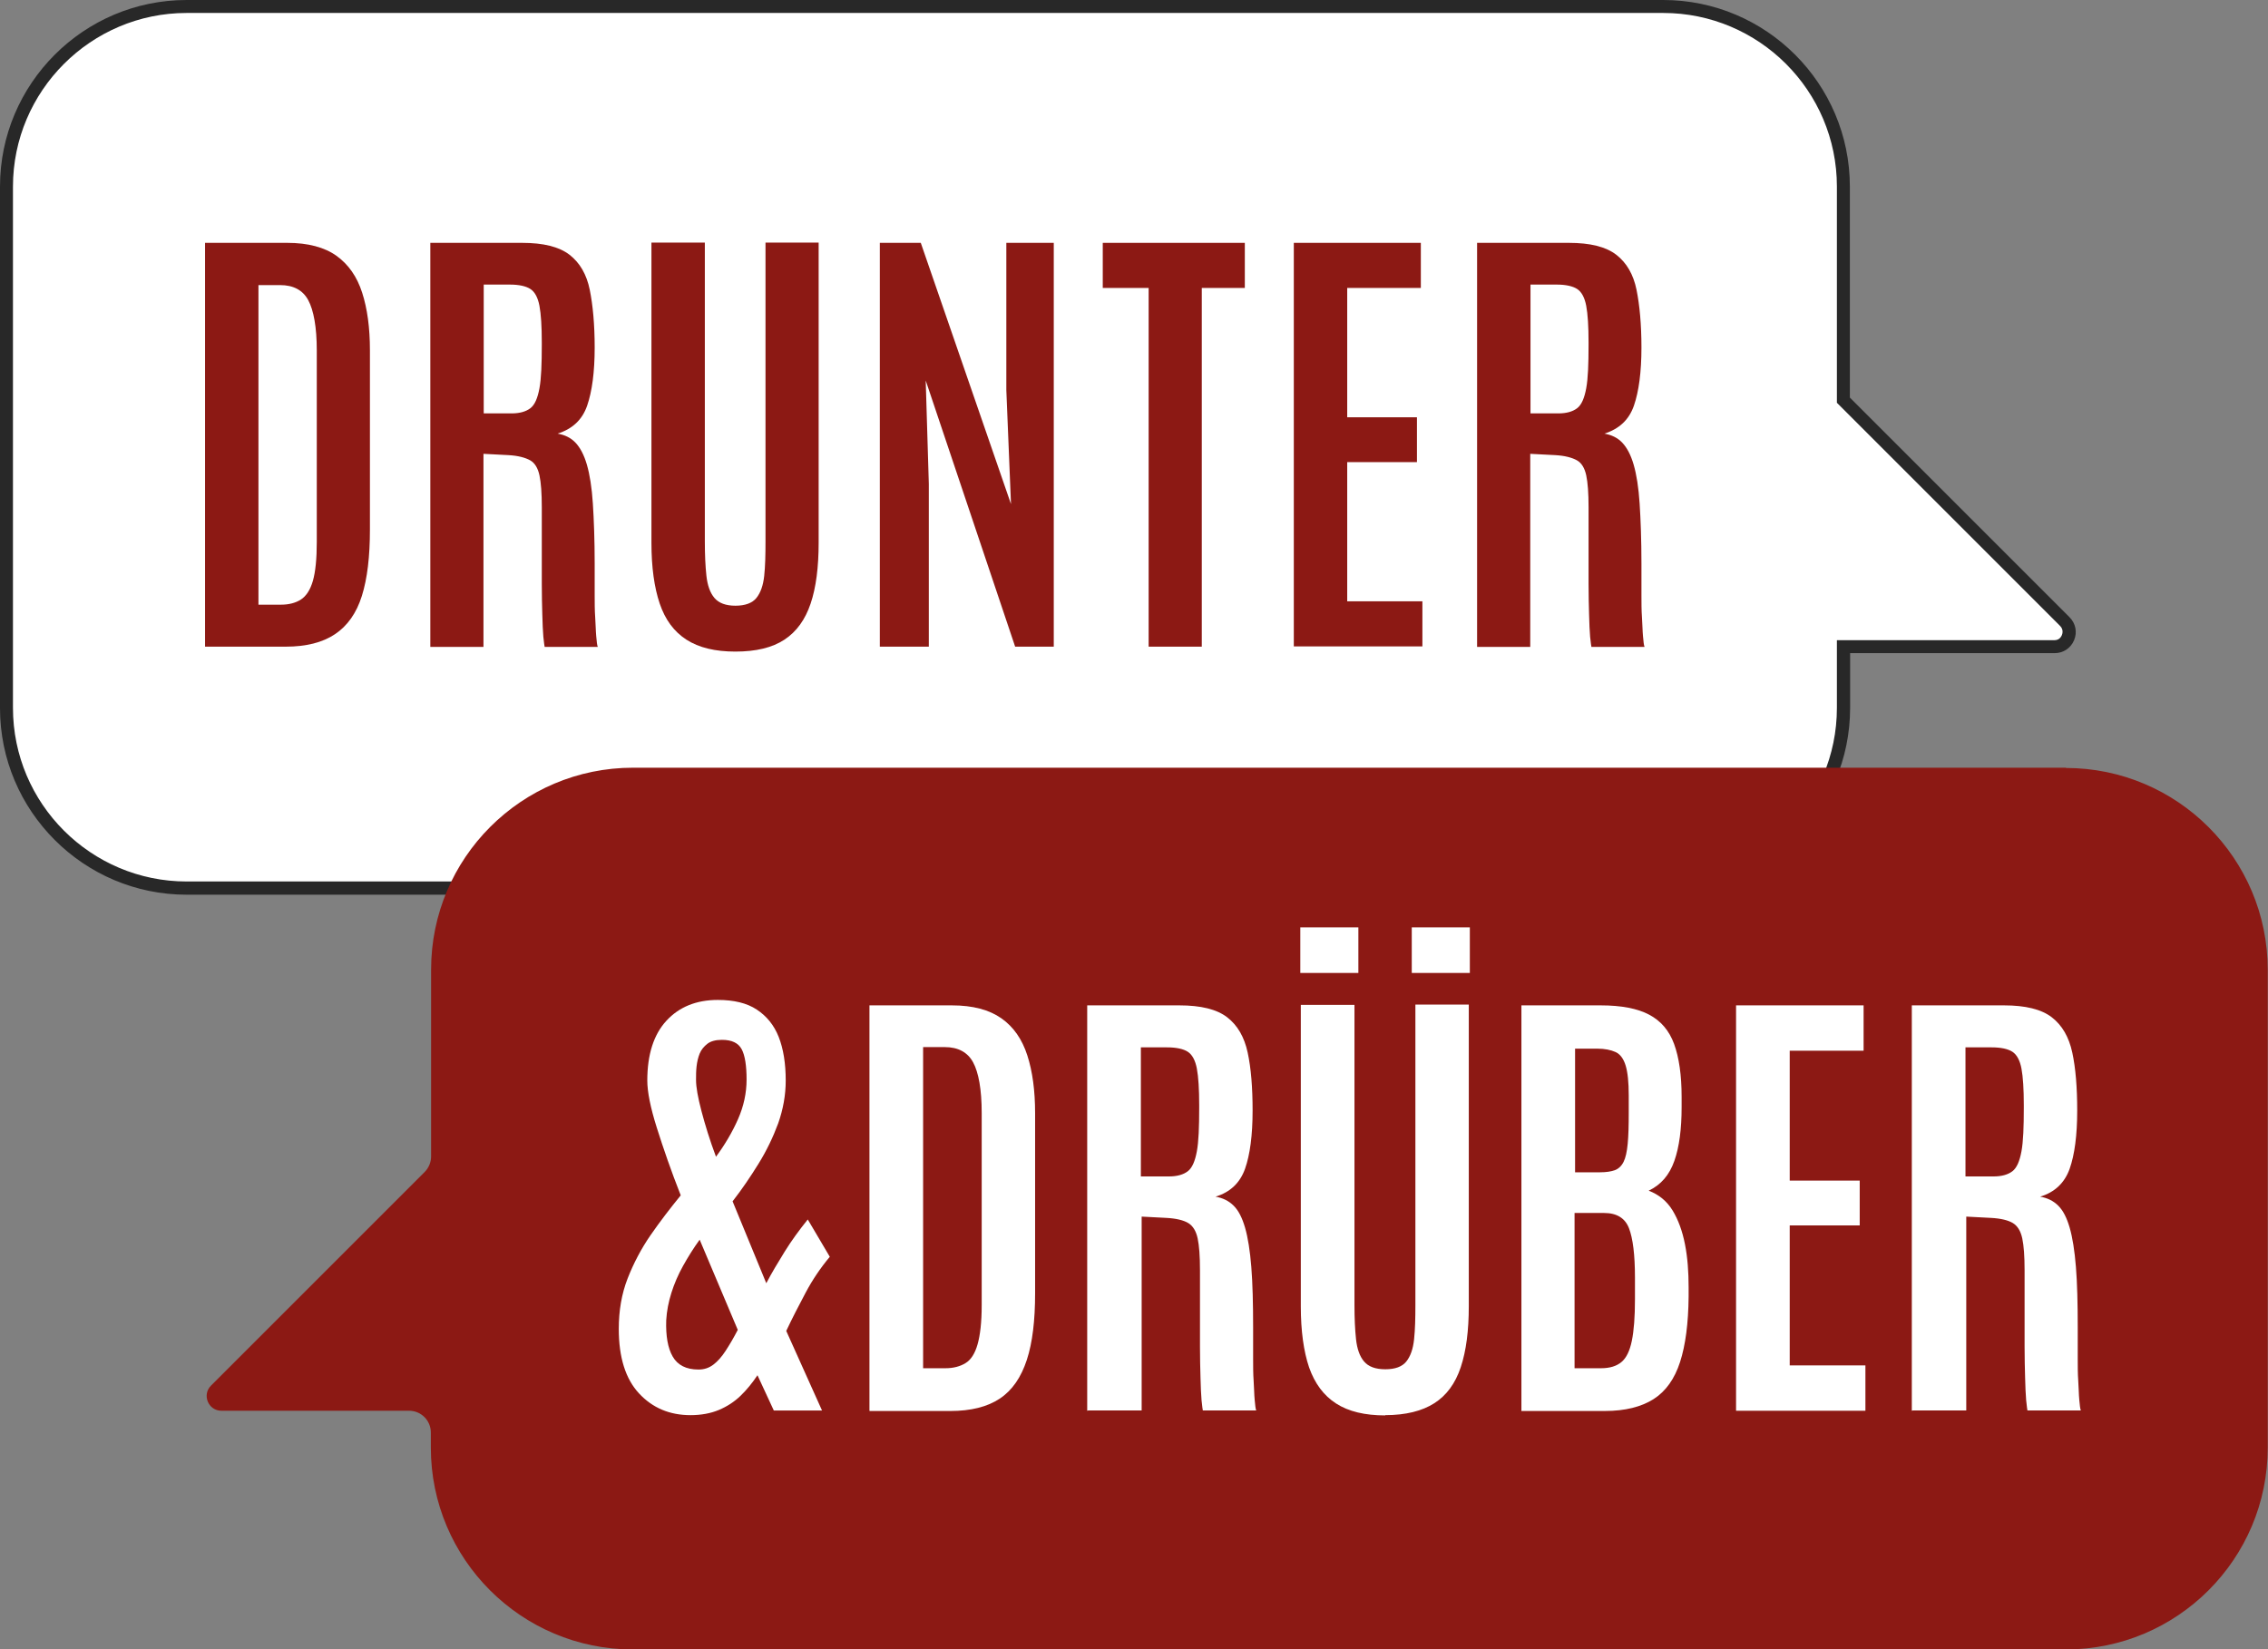
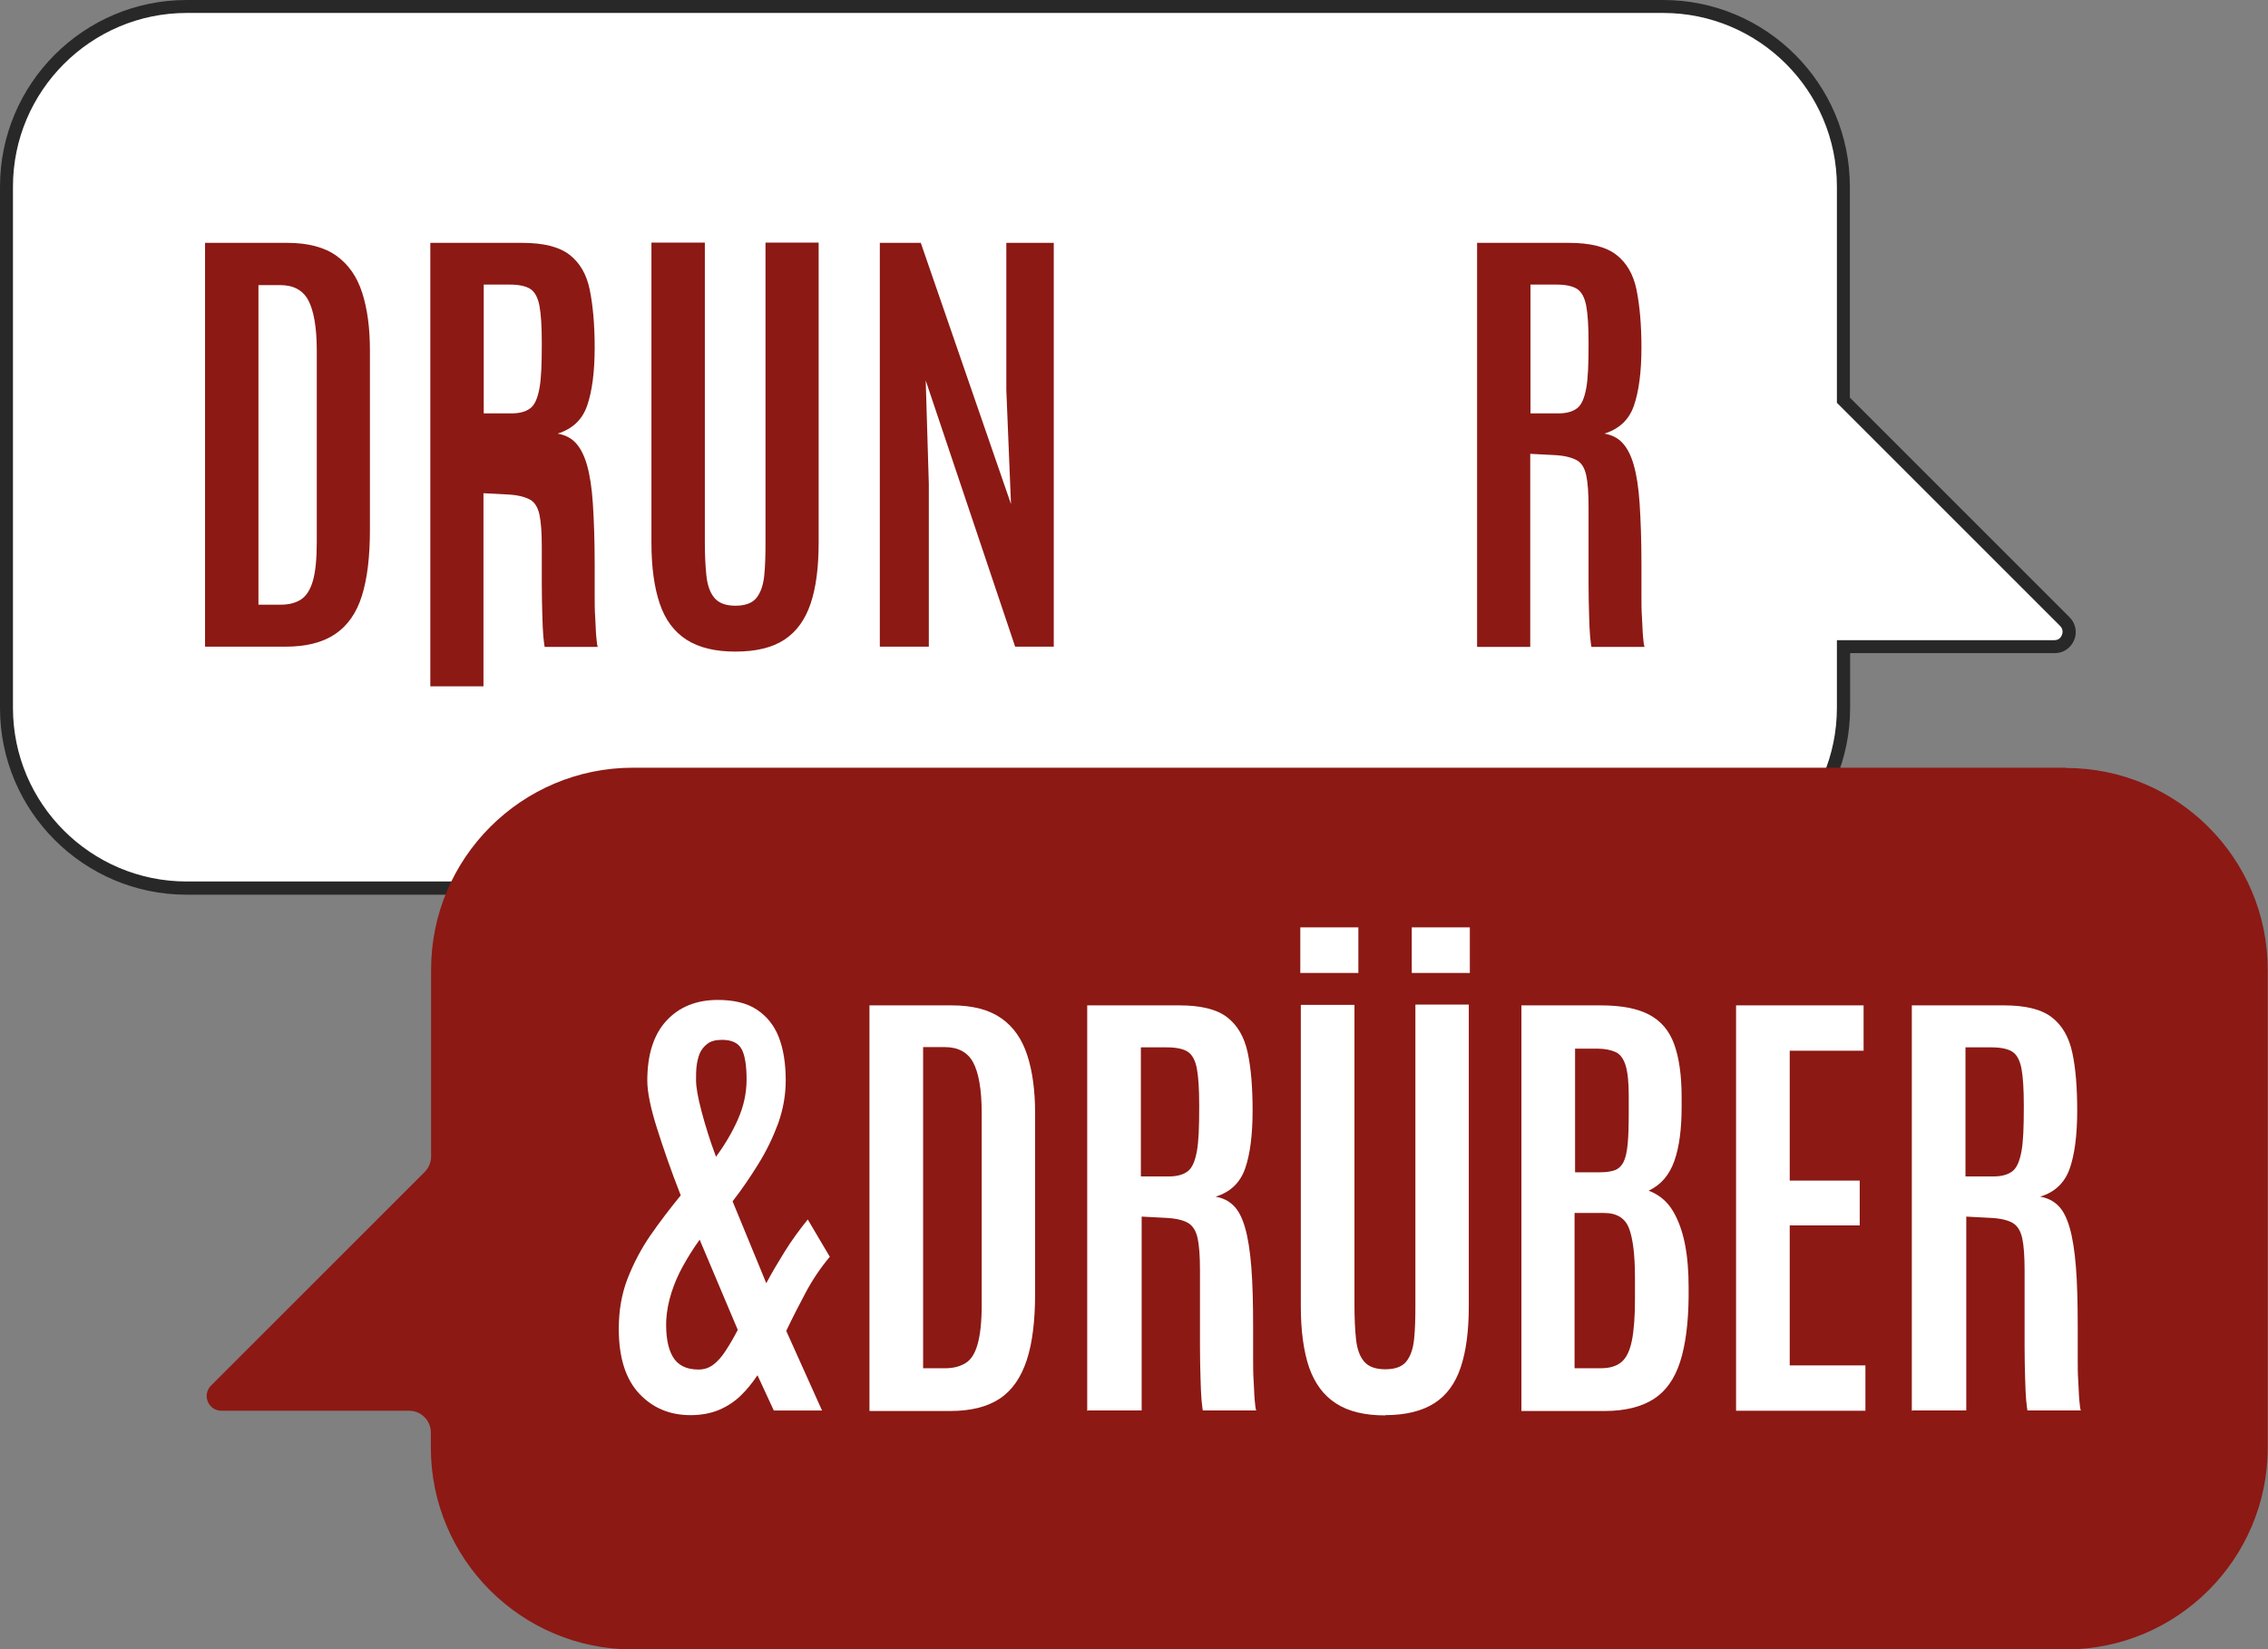
<svg xmlns="http://www.w3.org/2000/svg" id="Ebene_1" data-name="Ebene 1" viewBox="0 0 87.49 63.63">
  <rect x="0" y="0" width="87.49" height="63.63" fill="#808080" stroke="none" />
  <path d="M79.66,23.99l-8.54-8.54V7.2c0-3.84-3.11-6.95-6.95-6.95H7.2C3.36.25.25,3.36.25,7.2v20.11c0,3.84,3.11,6.95,6.95,6.95h56.96c3.84,0,6.95-3.11,6.95-6.95v-2.36h8.14c.51,0,.76-.61.4-.97Z" style="fill: #fff;" />
  <path d="M64.17,34.52H7.2c-3.97,0-7.2-3.23-7.2-7.2V7.2C0,3.23,3.23,0,7.2,0h56.96c3.97,0,7.2,3.23,7.2,7.2v8.14l8.47,8.47c.24.24.31.58.18.89-.13.31-.42.5-.75.5h-7.89v2.11c0,3.97-3.23,7.2-7.2,7.2ZM7.2.5C3.51.5.5,3.51.5,7.2v20.11c0,3.7,3.01,6.7,6.7,6.7h56.96c3.7,0,6.7-3.01,6.7-6.7v-2.61h8.39c.2,0,.27-.15.29-.2.02-.05.07-.21-.07-.35l-8.61-8.61V7.2c0-3.7-3.01-6.7-6.7-6.7H7.2Z" style="fill: #282828;" />
  <path d="M79.7,29.62H24.42c-4.3,0-7.79,3.49-7.79,7.79v7.21c0,.22-.09.44-.25.6l-8.24,8.24c-.36.36-.1.97.4.97h7.24c.47,0,.84.38.84.84v.58c0,4.3,3.49,7.79,7.79,7.79h55.28c4.3,0,7.79-3.49,7.79-7.79v-18.43c0-4.3-3.49-7.79-7.79-7.79Z" style="fill: #8c1914;" />
  <path d="M7.91,24.95v-15.58h3.17c.8,0,1.44.17,1.9.5s.79.8.99,1.42.3,1.36.3,2.22v6.92c0,1.04-.1,1.89-.31,2.56s-.56,1.16-1.04,1.48-1.11.48-1.9.48h-3.1ZM9.97,23.33h.87c.31,0,.57-.07.77-.2s.36-.37.46-.72.15-.85.15-1.5v-7.39c0-.9-.12-1.55-.33-1.94s-.58-.58-1.08-.58h-.84v12.34Z" style="fill: #8c1914;" />
-   <path d="M16.6,24.95v-15.58h3.54c.82,0,1.43.15,1.83.46s.66.76.78,1.35.19,1.34.19,2.23c0,.94-.1,1.69-.29,2.24s-.57.9-1.14,1.08c.28.05.51.16.69.35s.33.47.44.85.19.88.23,1.5.07,1.4.07,2.32v.46c0,.22,0,.48,0,.76s0,.57.02.85.02.52.04.73.03.34.06.41h-2.05s-.03-.17-.05-.39-.03-.51-.04-.86-.02-.75-.02-1.2,0-.92,0-1.42v-1.52c0-.54-.03-.95-.09-1.23s-.18-.48-.36-.58-.46-.18-.84-.2l-.96-.05v7.45h-2.05ZM18.66,15.95h1.07c.32,0,.56-.07.73-.2s.28-.39.35-.77.09-.94.09-1.67v-.1c0-.62-.03-1.09-.09-1.41s-.18-.54-.35-.65-.44-.17-.79-.17h-1.01v4.97Z" style="fill: #8c1914;" />
+   <path d="M16.6,24.95v-15.58h3.54c.82,0,1.43.15,1.83.46s.66.76.78,1.35.19,1.34.19,2.23c0,.94-.1,1.69-.29,2.24s-.57.9-1.14,1.08c.28.05.51.16.69.35s.33.47.44.85.19.88.23,1.5.07,1.4.07,2.32v.46c0,.22,0,.48,0,.76s0,.57.02.85.02.52.04.73.03.34.06.41h-2.05s-.03-.17-.05-.39-.03-.51-.04-.86-.02-.75-.02-1.2,0-.92,0-1.42c0-.54-.03-.95-.09-1.23s-.18-.48-.36-.58-.46-.18-.84-.2l-.96-.05v7.45h-2.05ZM18.66,15.95h1.07c.32,0,.56-.07.73-.2s.28-.39.35-.77.09-.94.09-1.67v-.1c0-.62-.03-1.09-.09-1.41s-.18-.54-.35-.65-.44-.17-.79-.17h-1.01v4.97Z" style="fill: #8c1914;" />
  <path d="M28.37,25.14c-.78,0-1.41-.15-1.89-.46s-.82-.77-1.03-1.39-.32-1.4-.32-2.35v-11.58h2.06v11.53c0,.51.02.95.06,1.32s.14.66.31.86.44.3.81.3.65-.1.81-.3.26-.48.3-.85.05-.81.05-1.32v-11.54h2.05v11.58c0,.94-.1,1.73-.31,2.35s-.54,1.08-1.01,1.39-1.1.46-1.89.46Z" style="fill: #8c1914;" />
  <path d="M33.94,24.95v-15.58h1.58l3.48,10.08-.18-4.4v-5.68h1.83v15.58h-1.49l-3.45-10.27.12,3.99v6.28h-1.89Z" style="fill: #8c1914;" />
-   <path d="M44.31,24.95v-13.84h-1.77v-1.74h5.48v1.74h-1.66v13.84h-2.04Z" style="fill: #8c1914;" />
-   <path d="M49.91,24.95v-15.58h4.9v1.74h-2.84v4.99h2.69v1.73h-2.69v5.37h2.9v1.74h-4.96Z" style="fill: #8c1914;" />
  <path d="M56.98,24.95v-15.58h3.54c.82,0,1.43.15,1.83.46s.66.76.78,1.35.19,1.34.19,2.23c0,.94-.1,1.69-.29,2.24s-.57.9-1.14,1.08c.28.05.51.16.69.35s.33.47.44.85.19.88.23,1.5.07,1.4.07,2.32v.46c0,.22,0,.48,0,.76s0,.57.02.85.02.52.04.73.03.34.06.41h-2.05s-.03-.17-.05-.39-.03-.51-.04-.86-.02-.75-.02-1.2,0-.92,0-1.42v-1.52c0-.54-.03-.95-.09-1.23s-.18-.48-.36-.58-.46-.18-.84-.2l-.96-.05v7.45h-2.05ZM59.04,15.95h1.07c.32,0,.56-.07.73-.2s.28-.39.35-.77.09-.94.09-1.67v-.1c0-.62-.03-1.09-.09-1.41s-.18-.54-.35-.65-.44-.17-.79-.17h-1.01v4.97Z" style="fill: #8c1914;" />
  <path d="M26.64,54.6c-.81,0-1.47-.28-1.99-.84s-.78-1.39-.78-2.49c0-.7.11-1.35.34-1.94s.53-1.16.89-1.68.76-1.04,1.16-1.53c-.37-.94-.67-1.81-.92-2.6s-.37-1.4-.37-1.83c0-1.01.25-1.78.74-2.31s1.15-.8,1.98-.8c.62,0,1.12.12,1.5.37s.67.6.85,1.06.27,1.02.27,1.68c0,.56-.1,1.11-.29,1.65-.2.54-.45,1.06-.76,1.56-.31.5-.64.99-1,1.45l1.3,3.16c.21-.4.45-.8.71-1.22s.56-.83.89-1.24l.85,1.44c-.36.43-.67.89-.93,1.38s-.52.99-.75,1.48l1.38,3.07h-1.86l-.63-1.36c-.2.3-.42.57-.66.8s-.52.41-.83.54-.68.2-1.1.2ZM26.95,52.84c.21,0,.4-.06.57-.19s.32-.3.47-.53.31-.5.47-.81l-1.47-3.48c-.24.33-.45.67-.64,1.01s-.34.69-.45,1.04-.18.7-.2,1.06c-.02.6.06,1.07.25,1.4s.52.5.99.5ZM27.62,44.63c.34-.46.63-.95.85-1.45s.33-1.01.33-1.53-.06-.93-.19-1.17-.38-.36-.76-.36c-.24,0-.43.05-.56.15s-.24.23-.3.38-.1.32-.12.5-.02.35-.02.52c0,.27.07.67.21,1.2s.32,1.12.56,1.76Z" style="fill: #fff;" />
  <path d="M33.54,54.43v-15.64h3.18c.81,0,1.44.17,1.91.5s.8.81,1,1.43c.2.62.3,1.36.3,2.23v6.95c0,1.04-.1,1.9-.32,2.57s-.56,1.17-1.04,1.49c-.48.32-1.12.48-1.91.48h-3.11ZM35.6,52.79h.87c.31,0,.57-.07.78-.2s.36-.37.46-.72.16-.85.16-1.51v-7.42c0-.91-.12-1.56-.33-1.95s-.58-.59-1.09-.59h-.84v12.39Z" style="fill: #fff;" />
  <path d="M41.94,54.43v-15.64h3.56c.82,0,1.44.15,1.84.46s.66.76.79,1.36.19,1.35.19,2.24c0,.95-.1,1.7-.29,2.24s-.57.91-1.14,1.08c.28.05.51.16.7.35s.33.47.44.85.19.89.24,1.51c.05.63.07,1.4.07,2.33v.46c0,.23,0,.48,0,.76s0,.57.02.85.02.53.04.73.03.34.06.41h-2.06s-.03-.17-.05-.4-.03-.51-.04-.87-.02-.76-.02-1.2,0-.92,0-1.42v-1.52c0-.54-.03-.95-.09-1.23s-.18-.48-.36-.59-.47-.18-.84-.2l-.96-.05v7.48h-2.06ZM44.01,45.39h1.08c.32,0,.56-.07.73-.2s.28-.39.35-.77.09-.94.09-1.68v-.1c0-.62-.03-1.09-.09-1.41s-.18-.54-.35-.65-.44-.17-.8-.17h-1.01v4.99Z" style="fill: #fff;" />
  <path d="M50.16,37.54v-1.76h2.24v1.76h-2.24ZM53.44,54.61c-.79,0-1.42-.15-1.9-.46s-.82-.77-1.04-1.39c-.21-.62-.32-1.41-.32-2.36v-11.63h2.07v11.58c0,.51.02.95.06,1.32s.14.66.31.86.44.3.82.3.65-.1.81-.3.26-.48.3-.86.05-.81.05-1.32v-11.59h2.06v11.63c0,.95-.1,1.73-.31,2.36s-.55,1.09-1.02,1.39-1.1.46-1.9.46ZM54.46,37.54v-1.76h2.24v1.76h-2.24Z" style="fill: #fff;" />
  <path d="M58.69,54.43v-15.64h3.06c.79,0,1.42.12,1.87.36s.77.61.96,1.13.29,1.2.29,2.04v.4c0,.84-.09,1.53-.28,2.07s-.51.92-.99,1.15c.39.15.7.4.92.76s.38.8.48,1.31.14,1.06.14,1.66v.36c-.01,1.03-.12,1.87-.33,2.52s-.55,1.13-1.02,1.43-1.1.46-1.88.46h-3.23ZM60.75,45.23h.98c.23,0,.42-.03.56-.08s.26-.16.34-.32.13-.39.16-.7.04-.71.04-1.21v-.65c0-.52-.04-.9-.12-1.16s-.21-.44-.39-.52-.41-.13-.7-.13h-.86v4.79ZM60.75,52.79h1.01c.34,0,.6-.08.79-.24s.32-.43.4-.82.12-.92.12-1.6v-.84c0-.88-.08-1.51-.23-1.9s-.47-.59-.96-.59h-1.14v5.99Z" style="fill: #fff;" />
  <path d="M66.97,54.43v-15.64h4.92v1.75h-2.85v5.01h2.7v1.73h-2.7v5.4h2.92v1.75h-4.98Z" style="fill: #fff;" />
  <path d="M73.75,54.43v-15.64h3.56c.82,0,1.44.15,1.84.46.4.31.66.76.79,1.36s.19,1.35.19,2.24c0,.95-.1,1.7-.29,2.24s-.57.91-1.14,1.08c.28.05.51.16.7.35s.33.47.44.85.19.89.24,1.51.07,1.4.07,2.33v.46c0,.23,0,.48,0,.76s0,.57.02.85.02.53.04.73.03.34.06.41h-2.06s-.03-.17-.05-.4-.03-.51-.04-.87-.02-.76-.02-1.2,0-.92,0-1.42v-1.52c0-.54-.03-.95-.09-1.23s-.18-.48-.36-.59-.47-.18-.84-.2l-.96-.05v7.48h-2.06ZM75.82,45.39h1.08c.32,0,.56-.07.73-.2s.28-.39.35-.77.09-.94.09-1.68v-.1c0-.62-.03-1.09-.09-1.41s-.18-.54-.35-.65-.44-.17-.8-.17h-1.01v4.99Z" style="fill: #fff;" />
</svg>